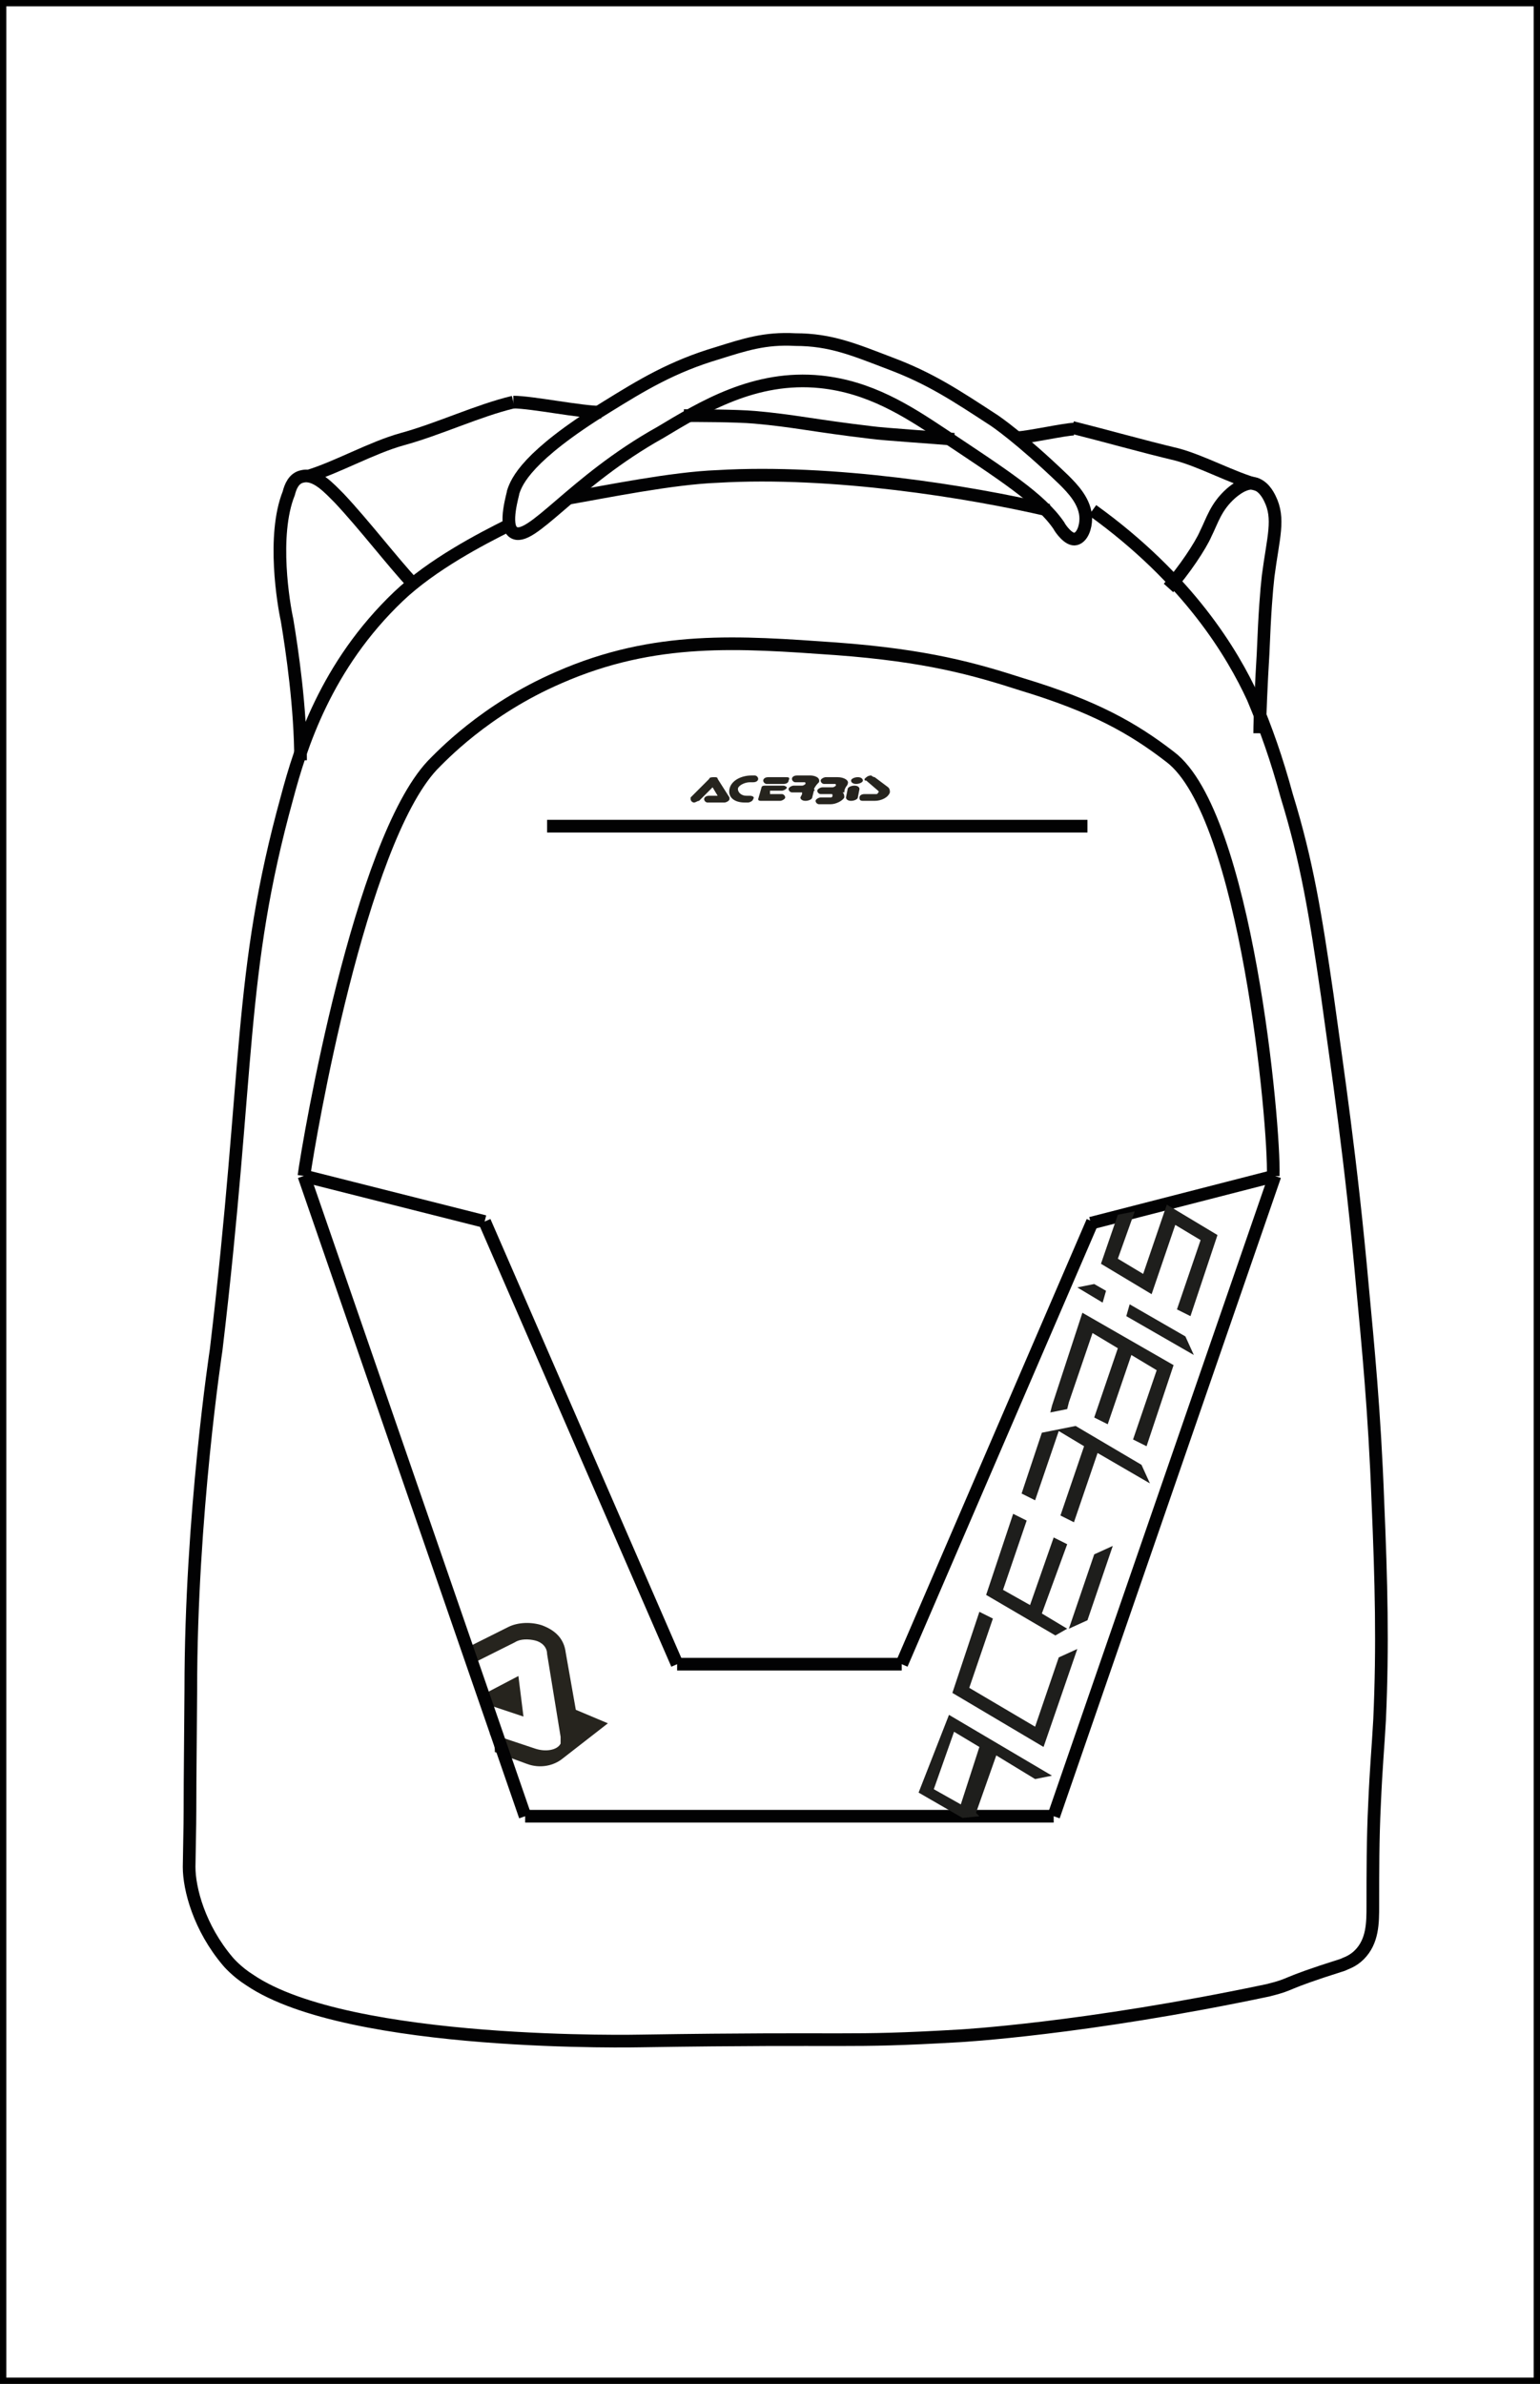
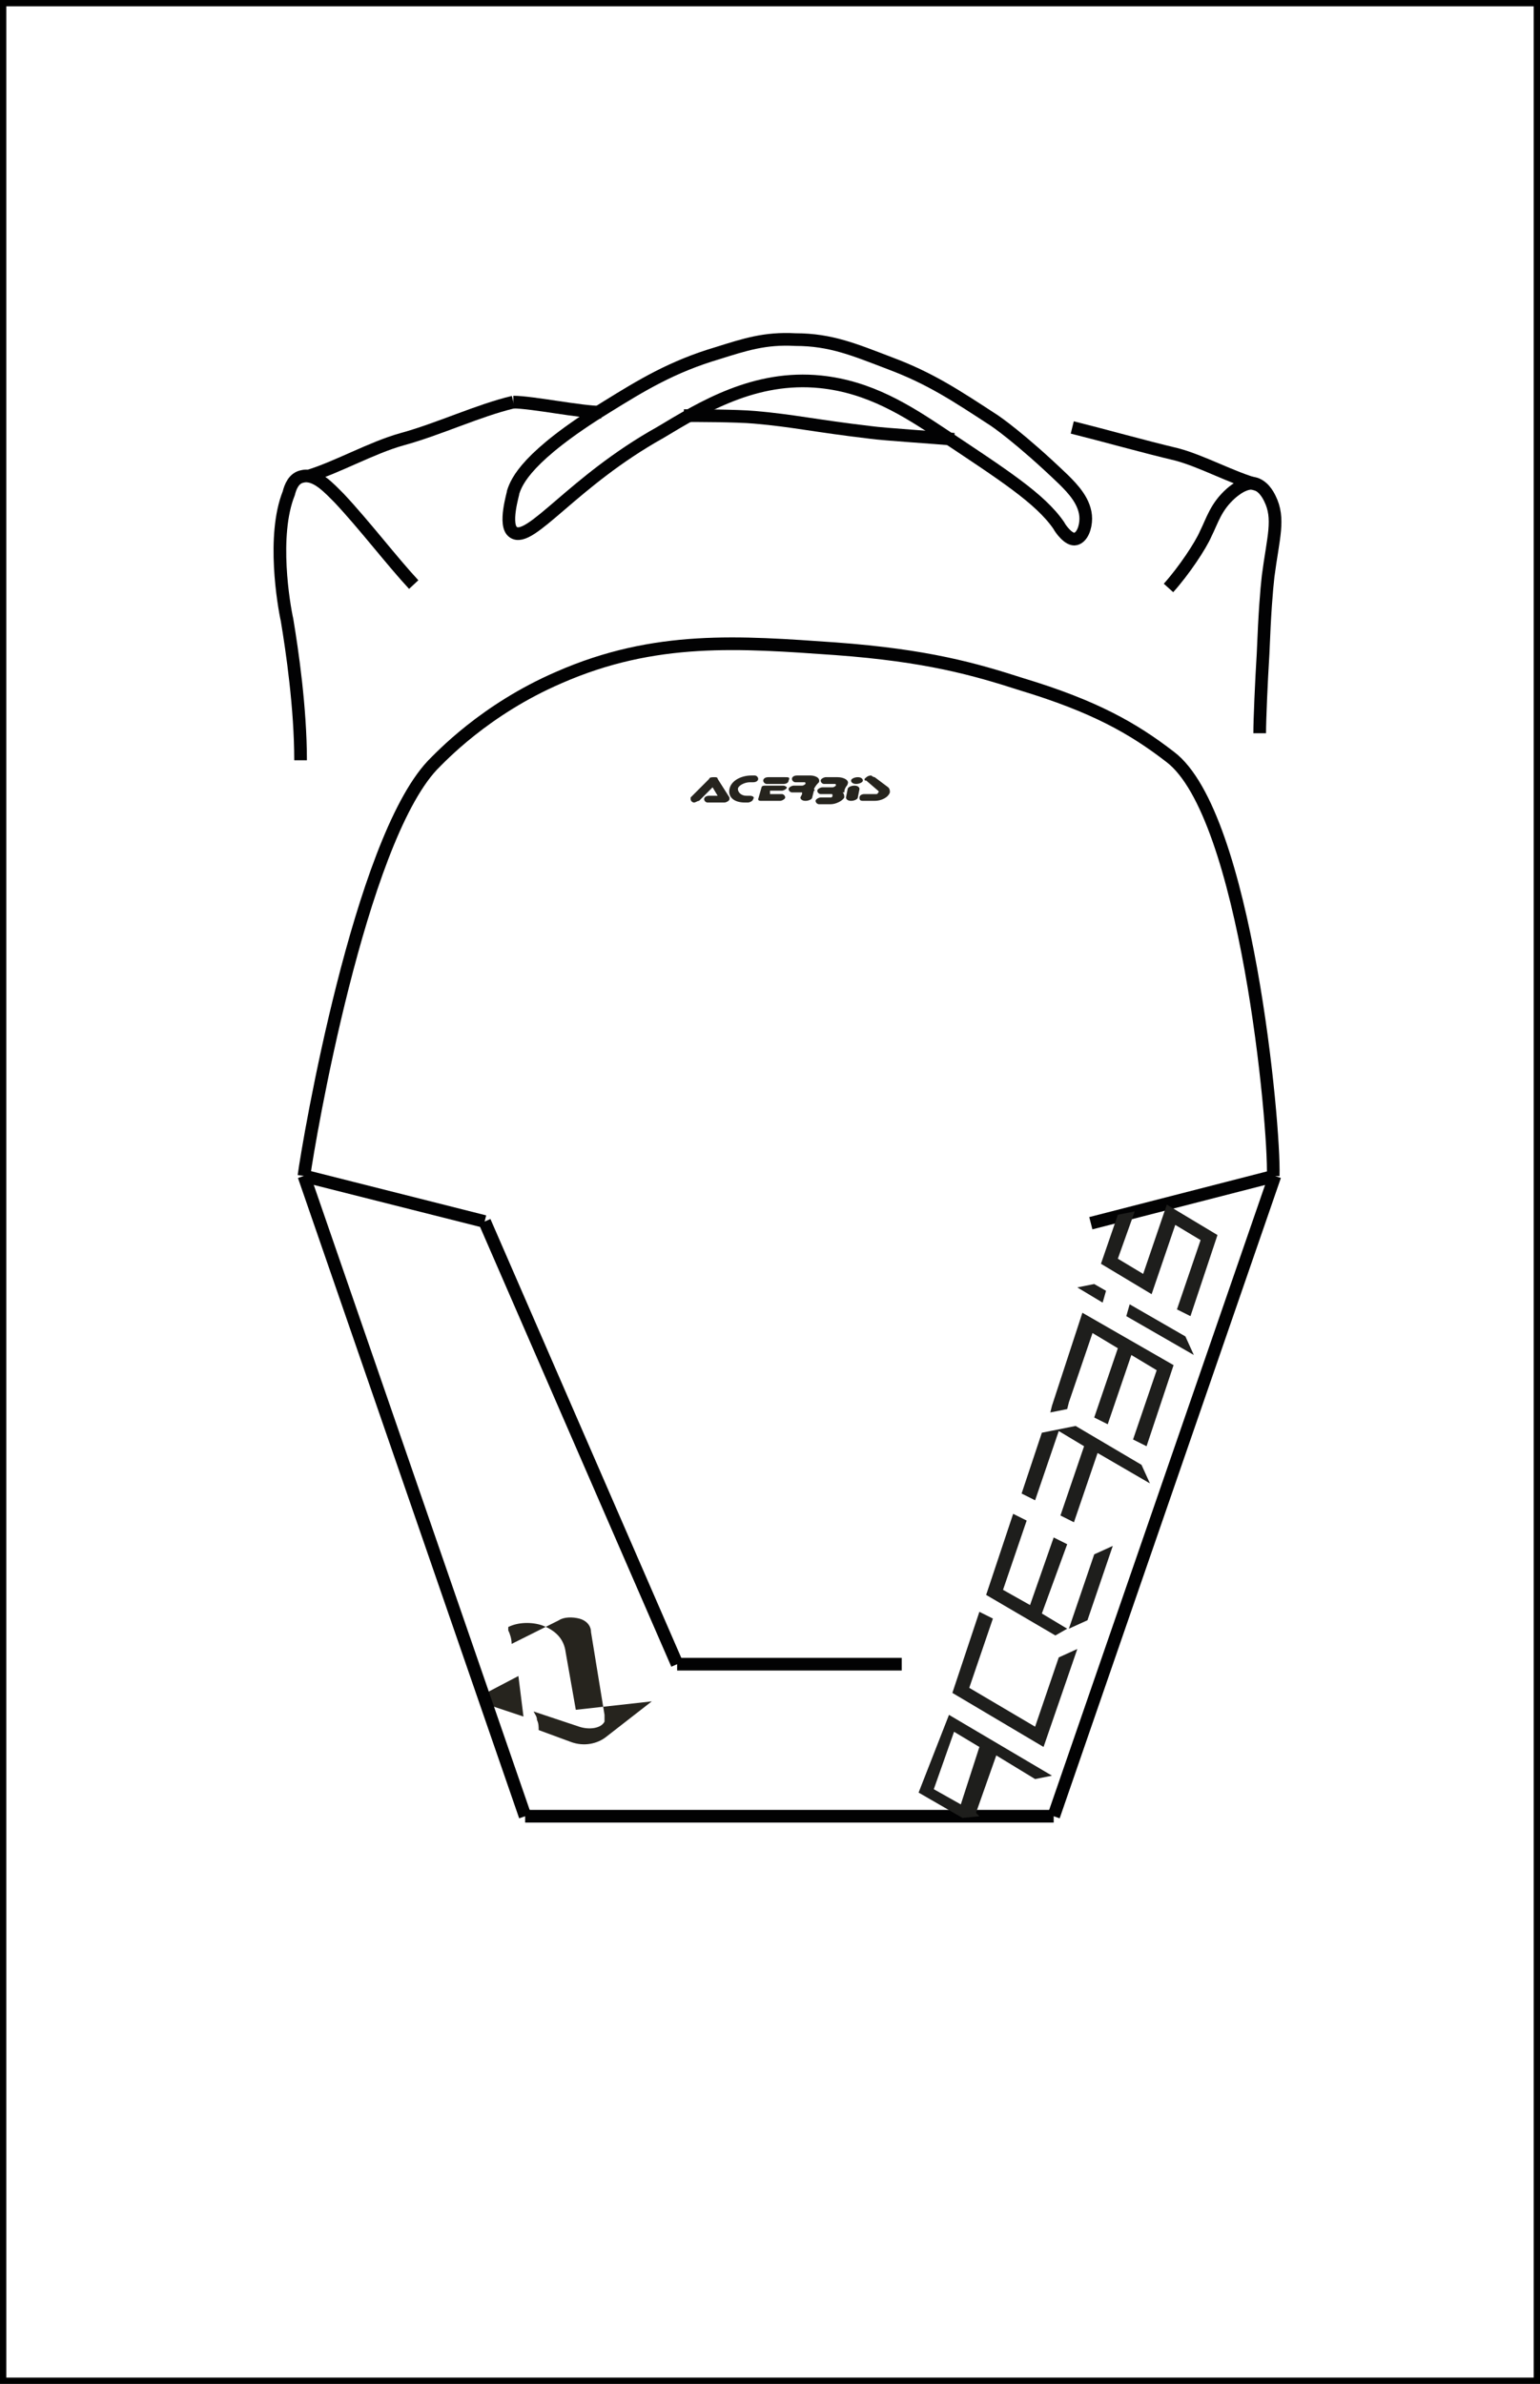
<svg xmlns="http://www.w3.org/2000/svg" version="1.1" id="Livello_1" x="0px" y="0px" viewBox="0 0 91.2 141.1" style="enable-background:new 0 0 91.2 141.1;" xml:space="preserve">
  <style type="text/css">
	.st0{fill:none;stroke:#000000;stroke-width:0.75;stroke-miterlimit:10;}
	.st1{fill:#26241E;}
	.st2{fill:none;stroke:#020203;stroke-width:0.75;stroke-miterlimit:10;}
	.st3{fill:#1E1E1C;}
</style>
  <rect class="st0" width="91.2" height="141.1" />
  <g>
    <path class="st1" d="M42.5,46.1c0-0.1-0.1-0.1-0.2-0.1S42,46,42,46.1l-1.1,1.1c0,0,0,0,0,0.1c0,0.1,0.1,0.2,0.2,0.2   c0.1,0,0.2-0.1,0.3-0.1l0.8-0.8l0.3,0.5h-0.5c-0.2,0-0.3,0.1-0.3,0.2s0.1,0.2,0.2,0.2h1c0.1,0,0.3-0.1,0.3-0.2c0,0,0-0.1,0-0.1   L42.5,46.1z M50.7,46.4c0.2,0,0.4-0.1,0.4-0.2S51,46,50.8,46s-0.4,0.1-0.4,0.2C50.4,46.3,50.5,46.4,50.7,46.4 M46.4,46.5h-1.1   c-0.2,0-0.2,0.1-0.2,0.1l-0.2,0.7c0,0.1,0.1,0.1,0.2,0.1h1.1c0.1,0,0.3-0.1,0.3-0.2s-0.1-0.2-0.2-0.2h-0.7l0-0.2h0.7   c0.1,0,0.3-0.1,0.3-0.2C46.6,46.6,46.5,46.5,46.4,46.5 M50.6,46.5c-0.2,0-0.4,0.1-0.4,0.2l-0.1,0.5c0,0.1,0.1,0.2,0.3,0.2   s0.4-0.1,0.4-0.2l0.1-0.5C50.9,46.6,50.8,46.5,50.6,46.5 M50.2,46.4c0.1-0.2-0.2-0.4-0.6-0.4h-0.7c-0.1,0-0.3,0.1-0.3,0.2   c0,0.1,0.1,0.2,0.2,0.2h0.6c0.1,0,0.1,0,0.1,0.1c0,0-0.1,0.1-0.2,0.1h-0.6c-0.1,0-0.3,0.1-0.3,0.2s0.1,0.2,0.2,0.2h0.6   c0.1,0,0.1,0,0.1,0.1c0,0.1-0.1,0.1-0.1,0.1h-0.6c-0.1,0-0.3,0.1-0.3,0.2c0,0.1,0.1,0.2,0.2,0.2h0.7c0.3,0,0.7-0.2,0.8-0.4   c0-0.1,0-0.2-0.1-0.3c0,0,0,0,0,0l0,0l0.1,0C50,46.6,50.2,46.5,50.2,46.4 M52.6,46.6L51.8,46c0,0-0.1,0-0.2-0.1   c-0.2,0-0.3,0.1-0.4,0.2c0,0.1,0,0.1,0.1,0.1l0.7,0.6c0,0,0.1,0.1,0,0.1c0,0.1-0.1,0.1-0.1,0.1h-0.7c-0.2,0-0.3,0.1-0.3,0.2   c0,0.1,0,0.2,0.2,0.2c0,0,0.4,0,0.7,0c0.4,0,0.8-0.2,0.9-0.5C52.7,46.8,52.7,46.7,52.6,46.6 M46.5,46h-1c-0.2,0-0.3,0.1-0.3,0.2   s0.1,0.2,0.2,0.2h1c0.2,0,0.3-0.1,0.3-0.2C46.8,46,46.7,46,46.5,46 M44.4,47.1h-0.2c-0.3,0-0.5-0.2-0.5-0.4c0-0.2,0.4-0.4,0.7-0.4   h0.2c0.2,0,0.3-0.1,0.3-0.2c0-0.1-0.1-0.2-0.2-0.2c-0.1,0-0.1,0-0.2,0c-0.6,0-1.2,0.3-1.3,0.8s0.3,0.8,0.9,0.8h0.2   c0.1,0,0.3-0.1,0.3-0.2C44.7,47.2,44.6,47.1,44.4,47.1 M48.2,46.7L48.2,46.7L48.2,46.7c0.1-0.2,0.2-0.3,0.3-0.4   c0.1-0.3-0.3-0.4-0.5-0.4h-0.8c-0.2,0-0.3,0.1-0.3,0.2c0,0.1,0.1,0.2,0.2,0.2h0.5c0.1,0,0.1,0,0.1,0.1c0,0-0.1,0.1-0.2,0.1H47   c-0.1,0-0.3,0.1-0.3,0.2s0.1,0.2,0.2,0.2h0.5c0,0,0.1,0,0.1,0c0,0,0,0.1,0,0.1l-0.1,0.2c0,0.1,0.1,0.2,0.3,0.2s0.4-0.1,0.4-0.2   l0.1-0.4C48.3,46.8,48.2,46.7,48.2,46.7" />
    <path class="st1" d="M30.7,99.2l-2.1,1.1c0.1,0.2,0.1,0.4,0.1,0.6c0.2,0,0.3,0,0.5,0.1l1.8,0.6L30.7,99.2z" />
-     <path class="st1" d="M34.1,101.2l-0.6-3.4v0c-0.1-0.8-0.6-1.3-1.4-1.6c-0.6-0.2-1.4-0.2-2,0.1c0,0-1.2,0.6-2.6,1.3   c0,0.1,0,0.1,0,0.2c0.1,0.2,0.2,0.5,0.2,0.8l2.8-1.4c0.3-0.2,0.8-0.2,1.2-0.1c0.4,0.1,0.7,0.4,0.7,0.8l0.8,4.9c0,0.1,0,0.3,0,0.4   c-0.2,0.4-0.9,0.5-1.5,0.3l-2.7-0.9c0.1,0.2,0.2,0.3,0.2,0.5c0.1,0.2,0.1,0.4,0.1,0.6l1.9,0.7c0.8,0.3,1.6,0.1,2.1-0.3h0l2.7-2.1   L34.1,101.2z" />
+     <path class="st1" d="M34.1,101.2l-0.6-3.4v0c-0.1-0.8-0.6-1.3-1.4-1.6c-0.6-0.2-1.4-0.2-2,0.1c0,0.1,0,0.1,0,0.2c0.1,0.2,0.2,0.5,0.2,0.8l2.8-1.4c0.3-0.2,0.8-0.2,1.2-0.1c0.4,0.1,0.7,0.4,0.7,0.8l0.8,4.9c0,0.1,0,0.3,0,0.4   c-0.2,0.4-0.9,0.5-1.5,0.3l-2.7-0.9c0.1,0.2,0.2,0.3,0.2,0.5c0.1,0.2,0.1,0.4,0.1,0.6l1.9,0.7c0.8,0.3,1.6,0.1,2.1-0.3h0l2.7-2.1   L34.1,101.2z" />
    <g>
-       <path class="st2" d="M30.1,31.1c-1.6,0.8-4.5,2.3-6.5,4.2c-4.3,4.1-5.8,8.9-6.6,11.9c-2.9,10.5-2.2,15.9-4.2,32.7    c0,0-1.5,9.8-1.5,20.1c-0.1,11,0,4.7-0.1,10.5c0,1.3,0.6,3.6,2.3,5.6c0,0,0.5,0.6,1.3,1.1c5.9,4,23.2,3.6,23.2,3.6    c12.8-0.2,11.9,0.1,18.8-0.3c0,0,7.4-0.4,18.3-2.7c1.6-0.4,0.6-0.3,4.4-1.5c0.2-0.1,0.6-0.2,1-0.6c0.8-0.8,0.8-1.9,0.8-2.9    c0-1.9,0-4,0.1-6c0.1-2.3,0.2-3.2,0.3-5c0.2-4.4,0.1-8.2-0.1-12.9c-0.2-5.4-0.6-9.4-0.9-12.6c-0.7-7.8-1.5-13-2.1-17.4    c-0.7-4.8-1.2-7.9-2.4-11.8c-0.6-2.2-1.2-3.9-2-5.8c-1.2-2.6-3.8-7-9.5-11.1" />
      <path class="st2" d="M30.4,31.5c-0.6-0.4,0-2.3,0-2.4c0.2-0.6,0.8-2.1,5.5-5c2.1-1.3,3.9-2.4,6.6-3.2c1.6-0.5,2.8-0.9,4.6-0.8    c2.1,0,3.5,0.6,5.6,1.4c2.4,0.9,3.9,1.9,6.2,3.4c0,0,1.5,1,4.1,3.5c0.5,0.5,1.3,1.3,1.3,2.3c0,0.5-0.2,1.1-0.6,1.2    c-0.4,0.1-0.9-0.6-1-0.8c-1.1-1.6-3.3-3-6.9-5.4c-2.1-1.4-4.3-2.8-7.2-3.1c-3.9-0.4-7,1.5-9.5,3C33.9,28.5,31.4,32.2,30.4,31.5z" />
      <path class="st2" d="M18,69.6c0.3-2.2,3.3-19.7,7.6-24.3c0.5-0.5,3.1-3.3,7.5-5.2c5.7-2.5,10.7-2.1,16.4-1.7    c5.4,0.4,8.2,1.2,11,2.1c4.3,1.3,6.6,2.6,8.8,4.3c4.5,3.4,6.2,21.8,6.1,24.8" />
-       <line class="st2" x1="32.4" y1="48.9" x2="64.4" y2="48.9" />
      <line class="st2" x1="18" y1="69.6" x2="31.1" y2="107.5" />
      <line class="st2" x1="75.5" y1="69.6" x2="62.4" y2="107.5" />
      <line class="st2" x1="31.1" y1="107.5" x2="62.4" y2="107.5" />
      <line class="st2" x1="18" y1="69.6" x2="28.7" y2="72.3" />
      <line class="st2" x1="28.7" y1="72.3" x2="40.1" y2="98.5" />
      <line class="st2" x1="75.5" y1="69.6" x2="64.6" y2="72.4" />
-       <line class="st2" x1="64.7" y1="72.3" x2="53.4" y2="98.5" />
      <line class="st2" x1="40.1" y1="98.5" x2="53.4" y2="98.5" />
-       <path class="st2" d="M33.6,29.5c2.3-0.4,6.2-1.2,8.9-1.3c6.8-0.4,14.9,0.9,19.6,2" />
      <path class="st2" d="M24.5,34.6c-1.3-1.4-2.9-3.5-4.4-5.1c-0.6-0.6-1.4-1.5-2.2-1.3c-0.5,0.1-0.7,0.6-0.8,1    c-1,2.5-0.3,6.6-0.1,7.5c0.3,1.8,0.8,5.2,0.8,8.3" />
      <path class="st2" d="M30.4,23.8c1.1,0,4,0.6,5.2,0.6" />
      <path class="st2" d="M18.2,28.2c1.7-0.5,3.8-1.7,5.6-2.2c2.2-0.6,4.5-1.7,6.6-2.2" />
-       <path class="st2" d="M60.3,25.9c0.5,0,2.8-0.5,3.3-0.5" />
      <path class="st2" d="M63.5,25.3c2,0.5,4.1,1.1,6.2,1.6c1.5,0.4,3.3,1.4,4.8,1.8" />
      <path class="st2" d="M69.2,34.8c0.9-1,1.9-2.5,2.2-3.2c0.4-0.8,0.6-1.6,1.5-2.4c0.7-0.6,1.1-0.6,1.3-0.6c0.6,0.1,0.9,0.7,1,0.9    c0.6,1.2,0.2,2.3-0.1,4.6c-0.1,0.9-0.2,2.1-0.3,4.6c-0.1,1.6-0.2,3.9-0.2,4.7" />
      <path class="st2" d="M40.5,24.6c0.6,0,3.1,0,4.2,0.1c2.3,0.2,3.5,0.5,6.9,0.9c0.7,0.1,3.8,0.3,4.9,0.4" />
    </g>
    <path class="st3" d="M63.2,91.4l-0.8-0.4L61,95l-1.6-0.9l1.4-4.1l-0.8-0.4l-1.6,4.8l4.1,2.4l0.7-0.4l-1.5-0.9L63.2,91.4z    M63.3,96.4l1.1-0.5l1.5-4.4L64.8,92L63.3,96.4z M61.8,103.4l2-5.8l-1.1,0.5l-1.4,4.1l-3.9-2.3l1.4-4.1l-0.8-0.4l-1.6,4.8   L61.8,103.4z M54.4,106.1l2.6,1.5l1-0.1l-0.2-0.2l1.2-3.4l2.3,1.4l1-0.2l-6.1-3.6L54.4,106.1z M56.9,106.8l-1.6-0.9l1.2-3.4   l1.5,0.9L56.9,106.8z M67.2,71.7l-1,0.2l-1,2.9l3,1.8l1.4-4.1l1.5,0.9l-1.4,4.1l0.8,0.4l1.6-4.8l-3-1.8l-1.4,4.1l-1.5-0.9   L67.2,71.7z M64.8,76L64.8,76l-1,0.2l1.5,0.9l0.2-0.7L64.8,76L64.8,76z M70.7,80.2l-0.5-1.1l-3.3-1.9l-0.2,0.7L70.7,80.2z    M62.3,83.2l-0.1,0.4l1-0.2l0.1-0.4l1.4-4.1l1.5,0.9l-1.4,4.1l0.8,0.4l1.4-4.1l1.5,0.9l-1.4,4.1l0.8,0.4l1.6-4.8l-5.4-3.1   L62.3,83.2z M60.5,88.4l0.8,0.4l1.4-4.1l1.5,0.9l-1.4,4.1l0.8,0.4l1.4-4.1l3.1,1.8l-0.5-1.1l-3.9-2.3l-2,0.4L60.5,88.4z" />
  </g>
</svg>